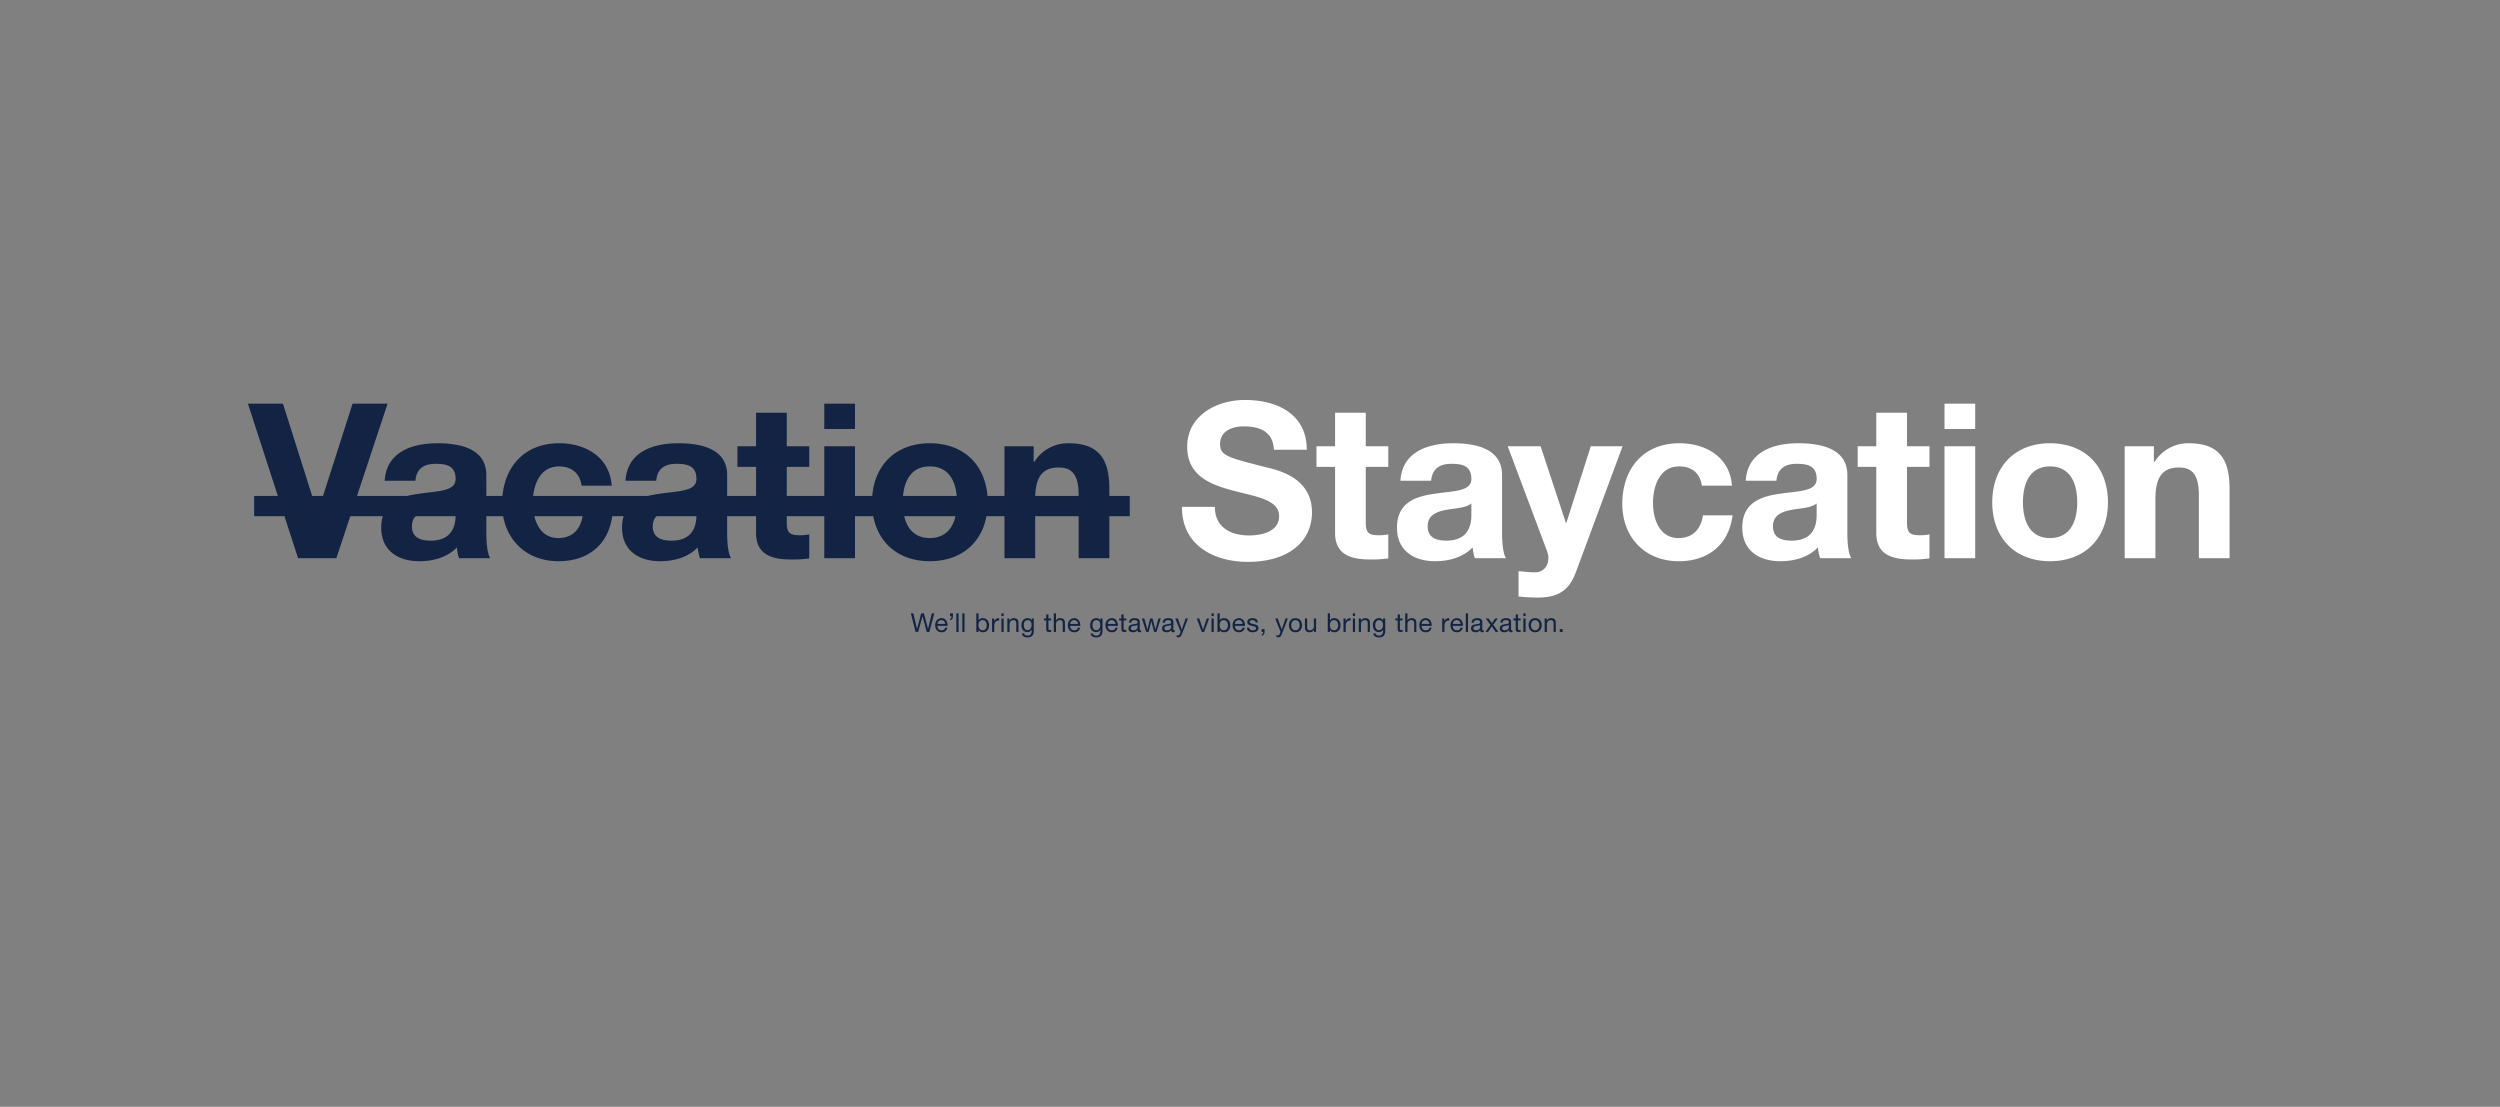
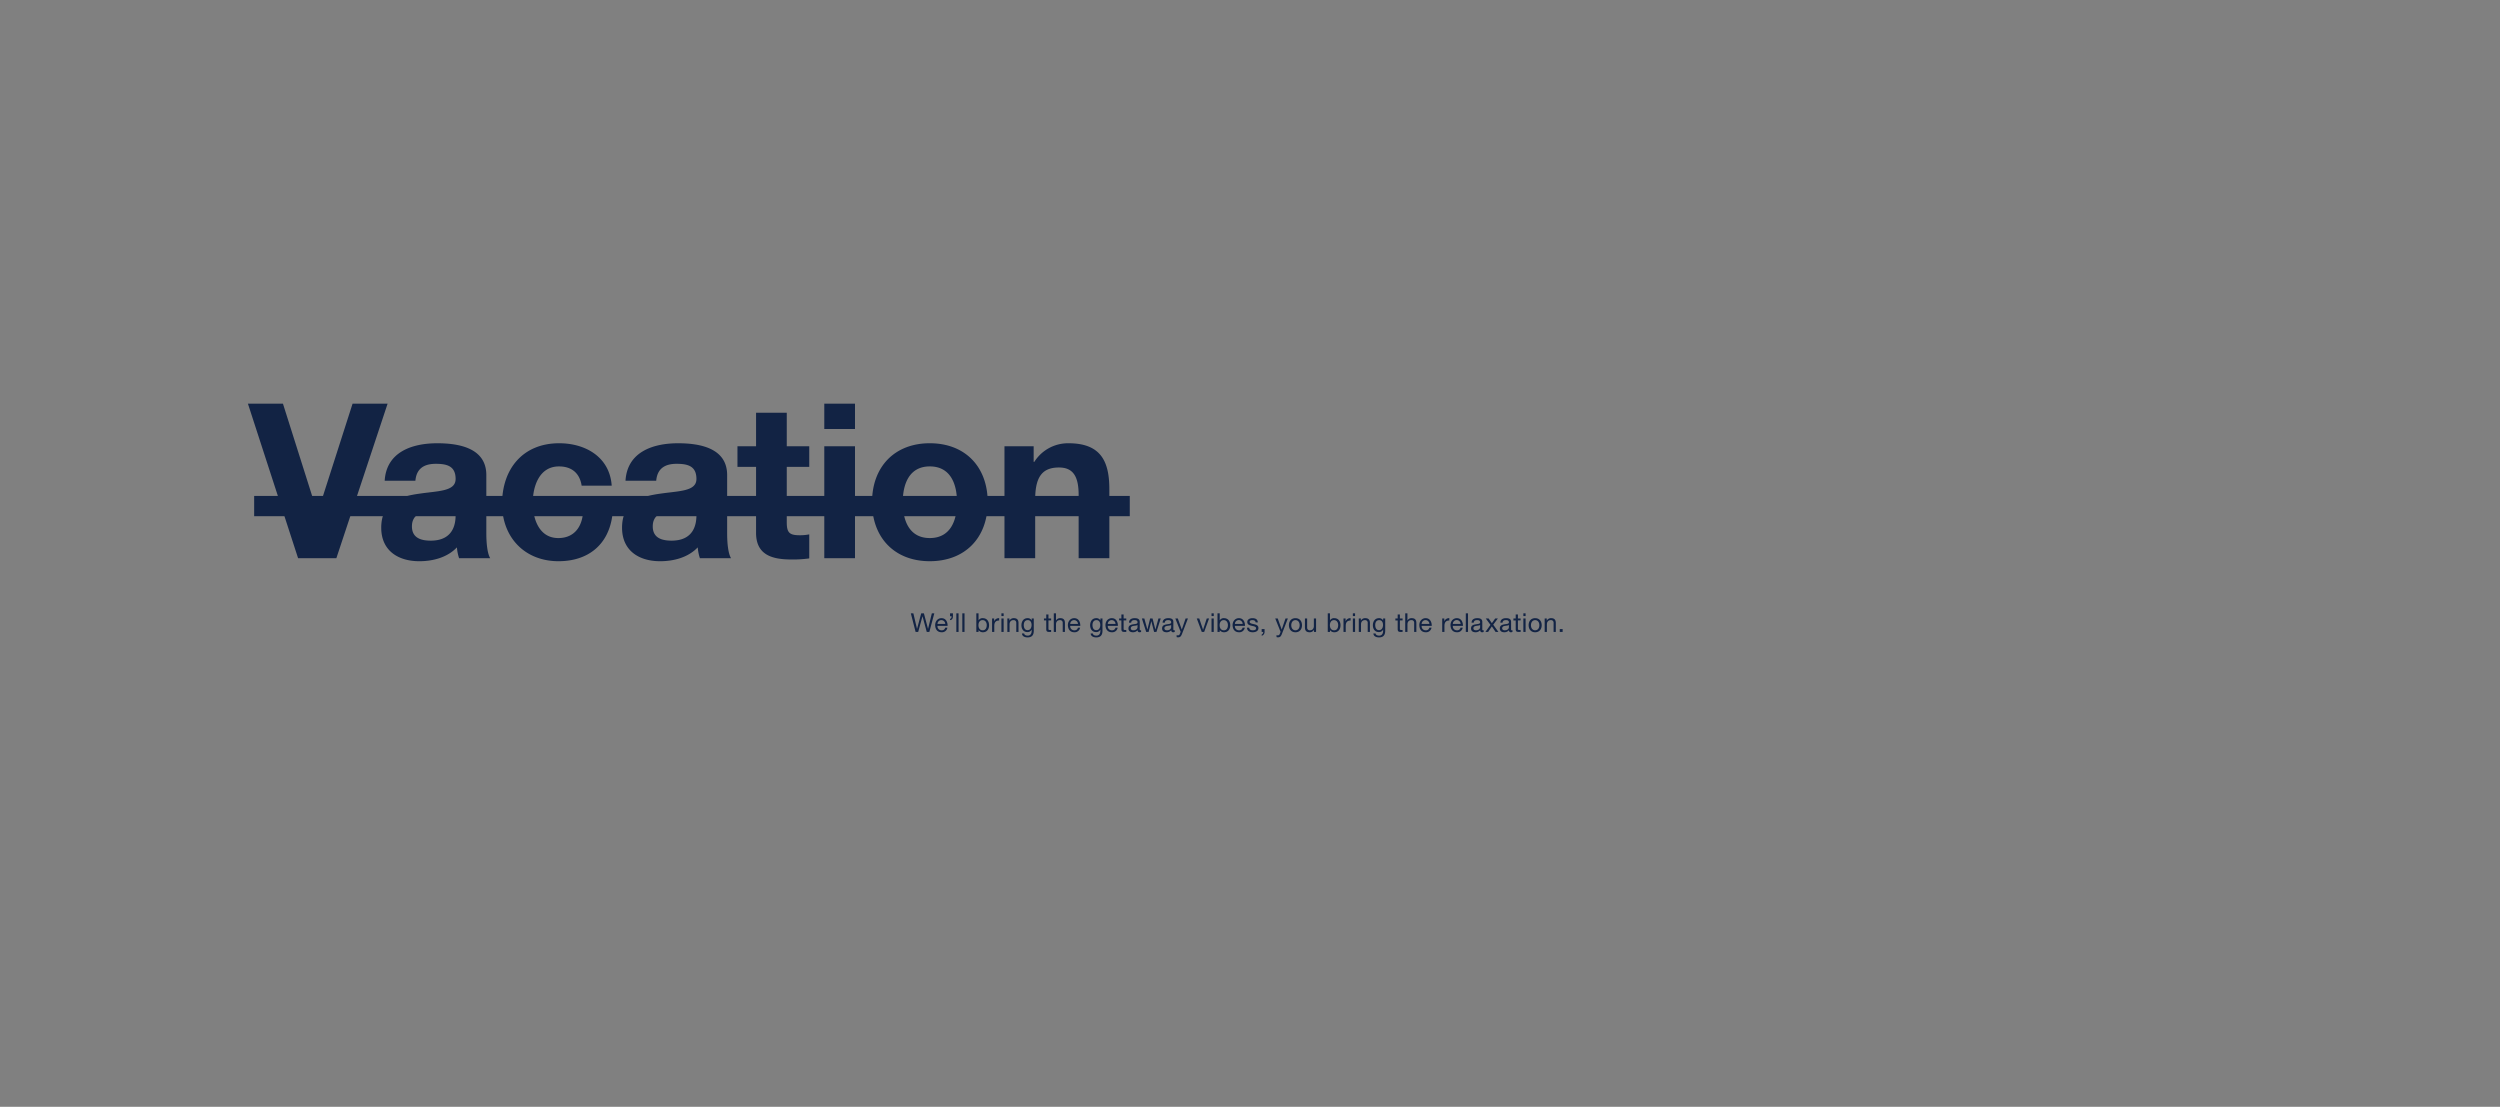
<svg xmlns="http://www.w3.org/2000/svg" id="G29612_CR0512_Adult_TheGetaway_HPMain_DESK.svg" width="1920" height="850" viewBox="0 0 1920 850">
  <rect x="0" y="0" width="1920" height="850" fill="#808080" stroke="none" />
  <defs>
    <style>
      .cls-1, .cls-3 {
        fill: #fff;
      }

      .cls-1 {
        opacity: 0;
      }

      .cls-2 {
        fill: #122344;
      }

      .cls-2, .cls-3 {
        fill-rule: evenodd;
      }
    </style>
  </defs>
  <rect id="BOX" class="cls-1" width="1920" height="850" />
  <path class="cls-2" d="M597.188,1363.89H1269.67v15.55H597.188v-15.55Z" transform="translate(-402 -983)" />
  <g id="Outline">
    <path id="We_ll_bring_the_getaway_vibes_you_bring_the_relaxation._" data-name="We’ll bring the getaway vibes, you bring the relaxation.  " class="cls-2" d="M1119.55,1454.05h-1.9l-2.9,11.88h-0.04l-3.16-11.88h-2.06l-3.19,11.88h-0.04l-2.8-11.88h-1.94l3.66,14.28h1.98l3.29-12h0.04l3.26,12h1.98Zm8.36,11a2.492,2.492,0,0,1-2.68,2.02,3.046,3.046,0,0,1-3.22-3.4h7.74c0.1-2.5-1.02-5.92-4.68-5.92-2.82,0-4.86,2.28-4.86,5.38,0.1,3.16,1.66,5.44,4.96,5.44a4.169,4.169,0,0,0,4.42-3.52h-1.68Zm-5.9-2.88a2.945,2.945,0,0,1,2.96-2.92,2.975,2.975,0,0,1,2.98,2.92h-5.94Zm9.63-5.9h1.18c0,0.92-.26,1.94-1.16,1.94v1c1.54,0,2.2-1.36,2.2-2.94v-2.22h-2.22v2.22Zm4.83,12.06h1.7v-14.28h-1.7v14.28Zm4.59,0h1.7v-14.28h-1.7v14.28Zm18.75-5.26c0,2.02-.78,4-3.1,4-2.34,0-3.25-1.88-3.25-3.92,0-1.94.87-3.9,3.15-3.9C1158.81,1459.25,1159.81,1461.13,1159.81,1463.07Zm-7.99,5.26h1.7v-1.38h0.04a3.931,3.931,0,0,0,3.33,1.62c3.16,0,4.72-2.46,4.72-5.38s-1.58-5.44-4.76-5.44a3.454,3.454,0,0,0-3.29,1.64h-0.04v-5.34h-1.7v14.28Zm12.09,0h1.7v-4.6c0-2.62,1-4.18,3.74-4.18v-1.8a3.759,3.759,0,0,0-3.8,2.42h-0.04v-2.18h-1.6v10.34Zm7.18,0h1.7v-10.34h-1.7v10.34Zm1.7-14.28h-1.7v2.08h1.7v-2.08Zm2.85,14.28h1.7v-5.84c0-1.86,1-3.24,3.06-3.24a1.948,1.948,0,0,1,2.1,2.08v7h1.7v-6.8c0-2.22-.84-3.78-3.56-3.78a3.6,3.6,0,0,0-3.36,1.88h-0.04v-1.64h-1.6v10.34Zm15.54-1.38c-2.24,0-2.92-2.08-2.92-3.94,0-1.98.88-3.76,3.06-3.76,2.14,0,2.94,1.88,2.94,3.7C1194.26,1464.89,1193.42,1466.95,1191.18,1466.95Zm4.76-8.96h-1.6v1.48h-0.02a3.375,3.375,0,0,0-3.08-1.72c-3.58,0-4.78,3.02-4.78,5.46,0,2.82,1.54,5.24,4.62,5.24a3.445,3.445,0,0,0,3.22-1.88h0.04v0.68c0,2.32-.88,3.92-3.1,3.92-1.12,0-2.6-.44-2.68-1.68h-1.7c0.1,2.26,2.34,3.04,4.28,3.04,3.26,0,4.8-1.72,4.8-5.08v-9.46Zm11.27-3.1h-1.7v3.1h-1.76v1.5h1.76v6.58c0,1.9.7,2.26,2.46,2.26h1.3v-1.5h-0.78c-1.06,0-1.28-.14-1.28-0.92v-6.42h2.06v-1.5h-2.06v-3.1Zm4.1,13.44h1.7v-5.84c0-1.86,1-3.24,3.06-3.24a1.948,1.948,0,0,1,2.1,2.08v7h1.7v-6.8c0-2.22-.84-3.78-3.56-3.78a3.5,3.5,0,0,0-3.26,1.76h-0.04v-5.46h-1.7v14.28Zm18.52-3.28a2.492,2.492,0,0,1-2.68,2.02,3.046,3.046,0,0,1-3.22-3.4h7.74c0.1-2.5-1.02-5.92-4.68-5.92-2.82,0-4.86,2.28-4.86,5.38,0.1,3.16,1.66,5.44,4.96,5.44a4.169,4.169,0,0,0,4.42-3.52h-1.68Zm-5.9-2.88a2.945,2.945,0,0,1,2.96-2.92,2.975,2.975,0,0,1,2.98,2.92h-5.94Zm20.01,4.78c-2.24,0-2.92-2.08-2.92-3.94,0-1.98.88-3.76,3.06-3.76,2.14,0,2.94,1.88,2.94,3.7C1247.02,1464.89,1246.18,1466.95,1243.94,1466.95Zm4.76-8.96h-1.6v1.48h-0.02a3.375,3.375,0,0,0-3.08-1.72c-3.58,0-4.78,3.02-4.78,5.46,0,2.82,1.54,5.24,4.62,5.24a3.445,3.445,0,0,0,3.22-1.88h0.04v0.68c0,2.32-.88,3.92-3.1,3.92-1.12,0-2.6-.44-2.68-1.68h-1.7c0.1,2.26,2.34,3.04,4.28,3.04,3.26,0,4.8-1.72,4.8-5.08v-9.46Zm9.99,7.06a2.492,2.492,0,0,1-2.68,2.02,3.046,3.046,0,0,1-3.22-3.4h7.74c0.1-2.5-1.02-5.92-4.68-5.92-2.82,0-4.86,2.28-4.86,5.38,0.1,3.16,1.66,5.44,4.96,5.44a4.169,4.169,0,0,0,4.42-3.52h-1.68Zm-5.9-2.88a2.945,2.945,0,0,1,2.96-2.92,2.975,2.975,0,0,1,2.98,2.92h-5.94Zm12.14-7.28h-1.7v3.1h-1.76v1.5h1.76v6.58c0,1.9.7,2.26,2.46,2.26h1.3v-1.5h-0.78c-1.06,0-1.28-.14-1.28-0.92v-6.42h2.06v-1.5h-2.06v-3.1Zm10.68,9.84c0,0.94-.92,2.34-3.16,2.34-1.04,0-2-.4-2-1.52,0-1.26.96-1.66,2.08-1.86,1.14-.2,2.42-0.22,3.08-0.7v1.74Zm2.76,2.24a1.459,1.459,0,0,1-.52.1c-0.54,0-.54-0.36-0.54-1.16v-5.32c0-2.42-2.02-2.84-3.88-2.84-2.3,0-4.28.9-4.38,3.46h1.7c0.08-1.52,1.14-1.96,2.58-1.96,1.08,0,2.3.24,2.3,1.72,0,1.28-1.6,1.16-3.48,1.52-1.76.34-3.5,0.84-3.5,3.18,0,2.06,1.54,2.9,3.42,2.9a4.588,4.588,0,0,0,3.64-1.6,1.359,1.359,0,0,0,1.44,1.6,2.293,2.293,0,0,0,1.22-.28v-1.32Zm15.07-8.98h-1.76l-2.32,8.46h-0.04l-2.16-8.46h-1.86l-2.08,8.46h-0.04l-2.34-8.46h-1.88l3.32,10.34h1.84l2.08-8.22h0.04l2.1,8.22h1.8Zm8,6.74c0,0.94-.92,2.34-3.16,2.34-1.04,0-2-.4-2-1.52,0-1.26.96-1.66,2.08-1.86,1.14-.2,2.42-0.22,3.08-0.7v1.74Zm2.76,2.24a1.459,1.459,0,0,1-.52.1c-0.54,0-.54-0.36-0.54-1.16v-5.32c0-2.42-2.02-2.84-3.88-2.84-2.3,0-4.28.9-4.38,3.46h1.7c0.08-1.52,1.14-1.96,2.58-1.96,1.08,0,2.3.24,2.3,1.72,0,1.28-1.6,1.16-3.48,1.52-1.76.34-3.5,0.84-3.5,3.18,0,2.06,1.54,2.9,3.42,2.9a4.588,4.588,0,0,0,3.64-1.6,1.359,1.359,0,0,0,1.44,1.6,2.293,2.293,0,0,0,1.22-.28v-1.32Zm10.13-8.98h-1.8l-2.9,8.46h-0.04l-3.02-8.46h-1.92l4.1,10.28-0.7,1.76a1.468,1.468,0,0,1-1.4.94,3.478,3.478,0,0,1-1-.24v1.56a3.385,3.385,0,0,0,1.18.18c1.52,0,2.22-.74,3-2.76Zm16.23,0h-1.78l-2.82,8.62h-0.04l-2.9-8.62h-1.9l3.84,10.34h1.82Zm1.89,10.34h1.7v-10.34h-1.7v10.34Zm1.7-14.28h-1.7v2.08h1.7v-2.08Zm10.88,9.02c0,2.02-.78,4-3.1,4-2.34,0-3.26-1.88-3.26-3.92,0-1.94.88-3.9,3.16-3.9C1344.03,1459.25,1345.03,1461.13,1345.03,1463.07Zm-8,5.26h1.7v-1.38h0.04a3.96,3.96,0,0,0,3.34,1.62c3.16,0,4.72-2.46,4.72-5.38s-1.58-5.44-4.76-5.44a3.48,3.48,0,0,0-3.3,1.64h-0.04v-5.34h-1.7v14.28Zm19.28-3.28a2.481,2.481,0,0,1-2.67,2.02,3.046,3.046,0,0,1-3.22-3.4h7.73c0.1-2.5-1.02-5.92-4.67-5.92-2.82,0-4.86,2.28-4.86,5.38,0.1,3.16,1.66,5.44,4.96,5.44a4.165,4.165,0,0,0,4.41-3.52h-1.68Zm-5.89-2.88a2.965,2.965,0,0,1,5.93,0h-5.93Zm9.27,2.9c0.1,2.56,2.06,3.5,4.38,3.5,2.1,0,4.4-.8,4.4-3.26,0-2-1.68-2.56-3.38-2.94-1.58-.38-3.38-0.58-3.38-1.8,0-1.04,1.18-1.32,2.2-1.32,1.12,0,2.28.42,2.4,1.74h1.7c-0.14-2.52-1.96-3.24-4.24-3.24-1.8,0-3.86.86-3.86,2.94,0,1.98,1.7,2.54,3.38,2.92,1.7,0.38,3.38.6,3.38,1.92,0,1.3-1.44,1.54-2.5,1.54-1.4,0-2.72-.48-2.78-2h-1.7Zm11.27,3.26h1.18a1.914,1.914,0,0,1-1.16,1.94v1a2.971,2.971,0,0,0,2.2-3.14v-2.02h-2.22v2.22Zm20.1-10.34h-1.8l-2.9,8.46h-0.04l-3.02-8.46h-1.92l4.1,10.28-0.7,1.76a1.468,1.468,0,0,1-1.4.94,3.478,3.478,0,0,1-1-.24v1.56a3.385,3.385,0,0,0,1.18.18c1.52,0,2.22-.74,3-2.76Zm0.83,5.18c0,3.02,1.74,5.4,5.02,5.4s5.01-2.38,5.01-5.4c0-3.04-1.74-5.42-5.01-5.42S1391.89,1460.13,1391.89,1463.17Zm1.8,0c0-2.52,1.44-3.92,3.22-3.92s3.21,1.4,3.21,3.92c0,2.5-1.43,3.9-3.21,3.9S1393.69,1465.67,1393.69,1463.17Zm19.05-5.18h-1.7v5.84c0,1.86-1,3.24-3.06,3.24a1.94,1.94,0,0,1-2.09-2.08v-7h-1.7v6.8c0,2.22.84,3.78,3.55,3.78a3.6,3.6,0,0,0,3.36-1.88h0.04v1.64h1.6v-10.34Zm16.97,5.08c0,2.02-.78,4-3.09,4-2.34,0-3.26-1.88-3.26-3.92,0-1.94.88-3.9,3.16-3.9C1428.71,1459.25,1429.71,1461.13,1429.71,1463.07Zm-7.99,5.26h1.7v-1.38h0.04a3.96,3.96,0,0,0,3.34,1.62c3.15,0,4.71-2.46,4.71-5.38s-1.58-5.44-4.75-5.44a3.48,3.48,0,0,0-3.3,1.64h-0.04v-5.34h-1.7v14.28Zm12.09,0h1.7v-4.6c0-2.62,1-4.18,3.74-4.18v-1.8a3.759,3.759,0,0,0-3.8,2.42h-0.04v-2.18h-1.6v10.34Zm7.19,0h1.69v-10.34H1441v10.34Zm1.69-14.28H1441v2.08h1.69v-2.08Zm2.85,14.28h1.7v-5.84c0-1.86,1-3.24,3.06-3.24a1.948,1.948,0,0,1,2.1,2.08v7h1.7v-6.8c0-2.22-.84-3.78-3.56-3.78a3.6,3.6,0,0,0-3.36,1.88h-0.04v-1.64h-1.6v10.34Zm15.54-1.38c-2.24,0-2.92-2.08-2.92-3.94,0-1.98.88-3.76,3.06-3.76,2.14,0,2.94,1.88,2.94,3.7C1464.16,1464.89,1463.32,1466.95,1461.08,1466.95Zm4.76-8.96h-1.6v1.48h-0.02a3.375,3.375,0,0,0-3.08-1.72c-3.58,0-4.78,3.02-4.78,5.46,0,2.82,1.54,5.24,4.62,5.24a3.445,3.445,0,0,0,3.22-1.88h0.04v0.68c0,2.32-.88,3.92-3.1,3.92-1.12,0-2.6-.44-2.68-1.68h-1.7c0.1,2.26,2.34,3.04,4.28,3.04,3.26,0,4.8-1.72,4.8-5.08v-9.46Zm11.27-3.1h-1.7v3.1h-1.76v1.5h1.76v6.58c0,1.9.7,2.26,2.46,2.26h1.3v-1.5h-0.78c-1.06,0-1.28-.14-1.28-0.92v-6.42h2.06v-1.5h-2.06v-3.1Zm4.1,13.44h1.7v-5.84c0-1.86,1-3.24,3.06-3.24a1.948,1.948,0,0,1,2.1,2.08v7h1.7v-6.8c0-2.22-.84-3.78-3.56-3.78a3.5,3.5,0,0,0-3.26,1.76h-0.04v-5.46h-1.7v14.28Zm18.52-3.28a2.492,2.492,0,0,1-2.68,2.02,3.046,3.046,0,0,1-3.22-3.4h7.74c0.1-2.5-1.02-5.92-4.68-5.92-2.82,0-4.86,2.28-4.86,5.38,0.1,3.16,1.66,5.44,4.96,5.44a4.169,4.169,0,0,0,4.42-3.52h-1.68Zm-5.9-2.88a2.945,2.945,0,0,1,2.96-2.92,2.975,2.975,0,0,1,2.98,2.92h-5.94Zm15.79,6.16h1.7v-4.6c0-2.62,1-4.18,3.74-4.18v-1.8a3.759,3.759,0,0,0-3.8,2.42h-0.04v-2.18h-1.6v10.34Zm14.06-3.28a2.488,2.488,0,0,1-2.67,2.02,3.046,3.046,0,0,1-3.22-3.4h7.73c0.1-2.5-1.02-5.92-4.67-5.92-2.82,0-4.86,2.28-4.86,5.38,0.1,3.16,1.66,5.44,4.96,5.44a4.165,4.165,0,0,0,4.41-3.52h-1.68Zm-5.89-2.88a2.965,2.965,0,0,1,5.93,0h-5.93Zm9.93,6.16h1.7v-14.28h-1.7v14.28Zm10.99-3.6c0,0.94-.92,2.34-3.15,2.34-1.04,0-2-.4-2-1.52,0-1.26.96-1.66,2.08-1.86s2.41-.22,3.07-0.7v1.74Zm2.76,2.24a1.459,1.459,0,0,1-.52.1c-0.54,0-.54-0.36-0.54-1.16v-5.32c0-2.42-2.02-2.84-3.88-2.84-2.29,0-4.27.9-4.37,3.46h1.7c0.08-1.52,1.14-1.96,2.58-1.96,1.07,0,2.29.24,2.29,1.72,0,1.28-1.6,1.16-3.47,1.52-1.76.34-3.5,0.84-3.5,3.18,0,2.06,1.54,2.9,3.42,2.9a4.582,4.582,0,0,0,3.63-1.6,1.359,1.359,0,0,0,1.44,1.6,2.293,2.293,0,0,0,1.22-.28v-1.32Zm1.32,1.36h2.06l2.88-4.28,2.87,4.28h2.18l-4-5.58,3.56-4.76h-2.04l-2.57,3.62-2.48-3.62h-2.18l3.6,4.9Zm18.03-3.6c0,0.94-.92,2.34-3.16,2.34-1.04,0-2-.4-2-1.52,0-1.26.96-1.66,2.08-1.86,1.14-.2,2.42-0.22,3.08-0.7v1.74Zm2.76,2.24a1.459,1.459,0,0,1-.52.1c-0.54,0-.54-0.36-0.54-1.16v-5.32c0-2.42-2.02-2.84-3.88-2.84-2.3,0-4.28.9-4.38,3.46h1.7c0.08-1.52,1.14-1.96,2.58-1.96,1.08,0,2.3.24,2.3,1.72,0,1.28-1.6,1.16-3.48,1.52-1.76.34-3.5,0.84-3.5,3.18,0,2.06,1.54,2.9,3.42,2.9a4.588,4.588,0,0,0,3.64-1.6,1.359,1.359,0,0,0,1.44,1.6,2.293,2.293,0,0,0,1.22-.28v-1.32Zm4.18-12.08h-1.7v3.1h-1.76v1.5h1.76v6.58c0,1.9.7,2.26,2.46,2.26h1.3v-1.5h-0.78c-1.06,0-1.28-.14-1.28-0.92v-6.42h2.06v-1.5h-2.06v-3.1Zm4.18,13.44h1.7v-10.34h-1.7v10.34Zm1.7-14.28h-1.7v2.08h1.7v-2.08Zm2.34,9.12c0,3.02,1.74,5.4,5.01,5.4s5.02-2.38,5.02-5.4c0-3.04-1.74-5.42-5.02-5.42S1575.98,1460.13,1575.98,1463.17Zm1.8,0c0-2.52,1.43-3.92,3.21-3.92s3.22,1.4,3.22,3.92c0,2.5-1.44,3.9-3.22,3.9S1577.78,1465.67,1577.78,1463.17Zm10.53,5.16h1.7v-5.84c0-1.86,1-3.24,3.06-3.24a1.94,1.94,0,0,1,2.09,2.08v7h1.7v-6.8c0-2.22-.84-3.78-3.55-3.78a3.6,3.6,0,0,0-3.36,1.88h-0.04v-1.64h-1.6v10.34Zm11.57,0h2.22v-2.22h-2.22v2.22Z" transform="translate(-402 -983)" />
    <path id="Vacation_Staycation_" data-name="Vacation Staycation " class="cls-2" d="M699.677,1293.01h-26.9l-26.739,83.44H645.7L619.3,1293.01h-26.9l38.529,118.68h29.4Zm52.235,85.43c0,5.16-.664,19.78-19.1,19.78-7.639,0-14.448-2.16-14.448-10.97,0-8.64,6.643-11.13,13.95-12.63,7.307-1.33,15.611-1.5,19.6-4.99v8.81Zm-30.89-26.26c0.83-9.31,6.643-12.97,15.611-12.97,8.3,0,15.279,1.5,15.279,11.64,0,9.64-13.452,9.14-27.9,11.3-14.614,2-29.229,6.65-29.229,26.1,0,17.62,12.954,25.76,29.229,25.76,10.463,0,21.424-2.82,28.9-10.63a35.254,35.254,0,0,0,1.661,8.31h23.915c-2.159-3.49-2.989-11.31-2.989-19.12v-44.71c0-20.61-20.594-24.44-37.7-24.44-19.265,0-39.028,6.65-40.357,28.76h23.583ZM871.79,1356c-1.5-21.94-20.095-32.58-40.357-32.58-27.9,0-43.844,19.78-43.844,46.55,0,25.76,17.438,44.04,43.346,44.04,22.586,0,38.364-12.46,41.353-35.23H849.536c-1.495,10.47-7.806,17.45-18.767,17.45-14.781,0-19.6-14.8-19.6-27.1,0-12.63,4.982-27.92,20.1-27.92,9.8,0,15.943,5.15,17.438,14.79H871.79Zm65.072,22.44c0,5.16-.664,19.78-19.1,19.78-7.64,0-14.449-2.16-14.449-10.97,0-8.64,6.643-11.13,13.951-12.63,7.307-1.33,15.611-1.5,19.6-4.99v8.81Zm-30.89-26.26c0.831-9.31,6.643-12.97,15.611-12.97,8.3,0,15.279,1.5,15.279,11.64,0,9.64-13.452,9.14-27.9,11.3-14.615,2-29.23,6.65-29.23,26.1,0,17.62,12.954,25.76,29.23,25.76,10.462,0,21.423-2.82,28.9-10.63a35.153,35.153,0,0,0,1.661,8.31h23.915c-2.159-3.49-2.99-11.31-2.99-19.12v-44.71c0-20.61-20.593-24.44-37.7-24.44-19.265,0-39.028,6.65-40.356,28.76h23.582Zm100.268-52.19H982.654v25.76H968.371v15.79h14.283v50.7c0,17.12,12.622,20.44,27.066,20.44a89.831,89.831,0,0,0,13.79-.83V1393.4a36.166,36.166,0,0,1-7.31.67c-7.97,0-9.96-2-9.96-9.98v-42.55h17.27v-15.79h-17.27v-25.76Zm28.81,111.7h23.59v-85.94h-23.59v85.94Zm23.59-118.68h-23.59v19.44h23.59v-19.44Zm13.08,75.79c0,27.26,17.44,45.21,44.35,45.21,27.07,0,44.5-17.95,44.5-45.21,0-27.42-17.43-45.38-44.5-45.38C1089.16,1323.42,1071.72,1341.38,1071.72,1368.8Zm23.59,0c0-13.79,4.81-27.59,20.76-27.59,16.11,0,20.92,13.8,20.92,27.59,0,13.63-4.81,27.43-20.92,27.43C1100.12,1396.23,1095.31,1382.43,1095.31,1368.8Zm78.12,42.89h23.59v-45.05c0-17.45,5.48-24.6,18.27-24.6,10.96,0,15.11,6.98,15.11,21.11v48.54h23.58v-52.86c0-21.28-6.31-35.41-31.39-35.41a30.632,30.632,0,0,0-26.24,14.3h-0.5v-11.97h-22.42v85.94Z" transform="translate(-402 -983)" />
-     <path id="Vacation_Staycation_copy" data-name="Vacation Staycation  copy" class="cls-3" d="M1309.79,1372.29c-0.33,29.26,24.25,42.22,50.49,42.22,32.21,0,49.32-16.29,49.32-38.06,0-26.93-26.57-32.41-35.21-34.58-29.73-7.64-35.37-8.81-35.37-17.95,0-9.97,9.63-13.46,17.93-13.46,12.46,0,22.59,3.66,23.42,17.95h25.24c0-27.43-22.75-38.23-47.49-38.23-21.43,0-44.35,11.64-44.35,35.9,0,22.28,17.77,29.09,35.38,33.75,17.44,4.65,35.21,6.81,35.21,19.61,0,12.13-13.95,14.79-23.09,14.79-13.95,0-26.24-6.15-26.24-21.94h-25.24Zm141.13-72.3h-23.58v25.76h-14.28v15.79h14.28v50.7c0,17.12,12.62,20.44,27.07,20.44a89.831,89.831,0,0,0,13.79-.83V1393.4a36.166,36.166,0,0,1-7.31.67c-7.97,0-9.97-2-9.97-9.98v-42.55h17.28v-15.79h-17.28v-25.76Zm81.09,78.45c0,5.16-.67,19.78-19.1,19.78-7.64,0-14.45-2.16-14.45-10.97,0-8.64,6.64-11.13,13.95-12.63,7.31-1.33,15.61-1.5,19.6-4.99v8.81Zm-30.9-26.26c0.84-9.31,6.65-12.97,15.62-12.97,8.3,0,15.28,1.5,15.28,11.64,0,9.64-13.46,9.14-27.91,11.3-14.61,2-29.23,6.65-29.23,26.1,0,17.62,12.96,25.76,29.23,25.76,10.47,0,21.43-2.82,28.9-10.63a35.4,35.4,0,0,0,1.66,8.31h23.92c-2.16-3.49-2.99-11.31-2.99-19.12v-44.71c0-20.61-20.6-24.44-37.7-24.44-19.27,0-39.03,6.65-40.36,28.76h23.58Zm147.02-26.43h-24.41l-18.77,58.84h-0.33l-19.43-58.84h-25.25l30.23,80.62c2.66,6.81,0,15.29-8.14,16.12-4.65.17-9.3-.5-13.78-0.83v19.45a139.824,139.824,0,0,0,14.45.83c16.27,0,24.41-5.65,29.56-19.45Zm83.99,30.25c-1.5-21.94-20.1-32.58-40.36-32.58-27.9,0-43.84,19.78-43.84,46.55,0,25.76,17.44,44.04,43.34,44.04,22.59,0,38.37-12.46,41.36-35.23h-22.76c-1.49,10.47-7.8,17.45-18.76,17.45-14.78,0-19.6-14.8-19.6-27.1,0-12.63,4.98-27.92,20.1-27.92,9.79,0,15.94,5.15,17.43,14.79h23.09Zm65.07,22.44c0,5.16-.66,19.78-19.1,19.78-7.64,0-14.45-2.16-14.45-10.97,0-8.64,6.65-11.13,13.95-12.63,7.31-1.33,15.62-1.5,19.6-4.99v8.81Zm-30.89-26.26c0.83-9.31,6.64-12.97,15.61-12.97,8.31,0,15.28,1.5,15.28,11.64,0,9.64-13.45,9.14-27.9,11.3-14.61,2-29.23,6.65-29.23,26.1,0,17.62,12.96,25.76,29.23,25.76,10.46,0,21.42-2.82,28.9-10.63a34.9,34.9,0,0,0,1.66,8.31h23.91c-2.16-3.49-2.99-11.31-2.99-19.12v-44.71c0-20.61-20.59-24.44-37.7-24.44-19.26,0-39.02,6.65-40.35,28.76h23.58Zm100.27-52.19h-23.59v25.76H1828.7v15.79h14.28v50.7c0,17.12,12.62,20.44,27.07,20.44a89.831,89.831,0,0,0,13.79-.83V1393.4a36.166,36.166,0,0,1-7.31.67c-7.97,0-9.96-2-9.96-9.98v-42.55h17.27v-15.79h-17.27v-25.76Zm28.81,111.7h23.58v-85.94h-23.58v85.94Zm23.58-118.68h-23.58v19.44h23.58v-19.44Zm13.09,75.79c0,27.26,17.44,45.21,44.35,45.21,27.07,0,44.5-17.95,44.5-45.21,0-27.42-17.43-45.38-44.5-45.38C1949.49,1323.42,1932.05,1341.38,1932.05,1368.8Zm23.59,0c0-13.79,4.81-27.59,20.76-27.59,16.1,0,20.92,13.8,20.92,27.59,0,13.63-4.82,27.43-20.92,27.43C1960.45,1396.23,1955.64,1382.43,1955.64,1368.8Zm78.12,42.89h23.59v-45.05c0-17.45,5.48-24.6,18.26-24.6,10.96,0,15.12,6.98,15.12,21.11v48.54h23.58v-52.86c0-21.28-6.31-35.41-31.39-35.41a30.632,30.632,0,0,0-26.24,14.3h-0.5v-11.97h-22.42v85.94Z" transform="translate(-402 -983)" />
  </g>
</svg>